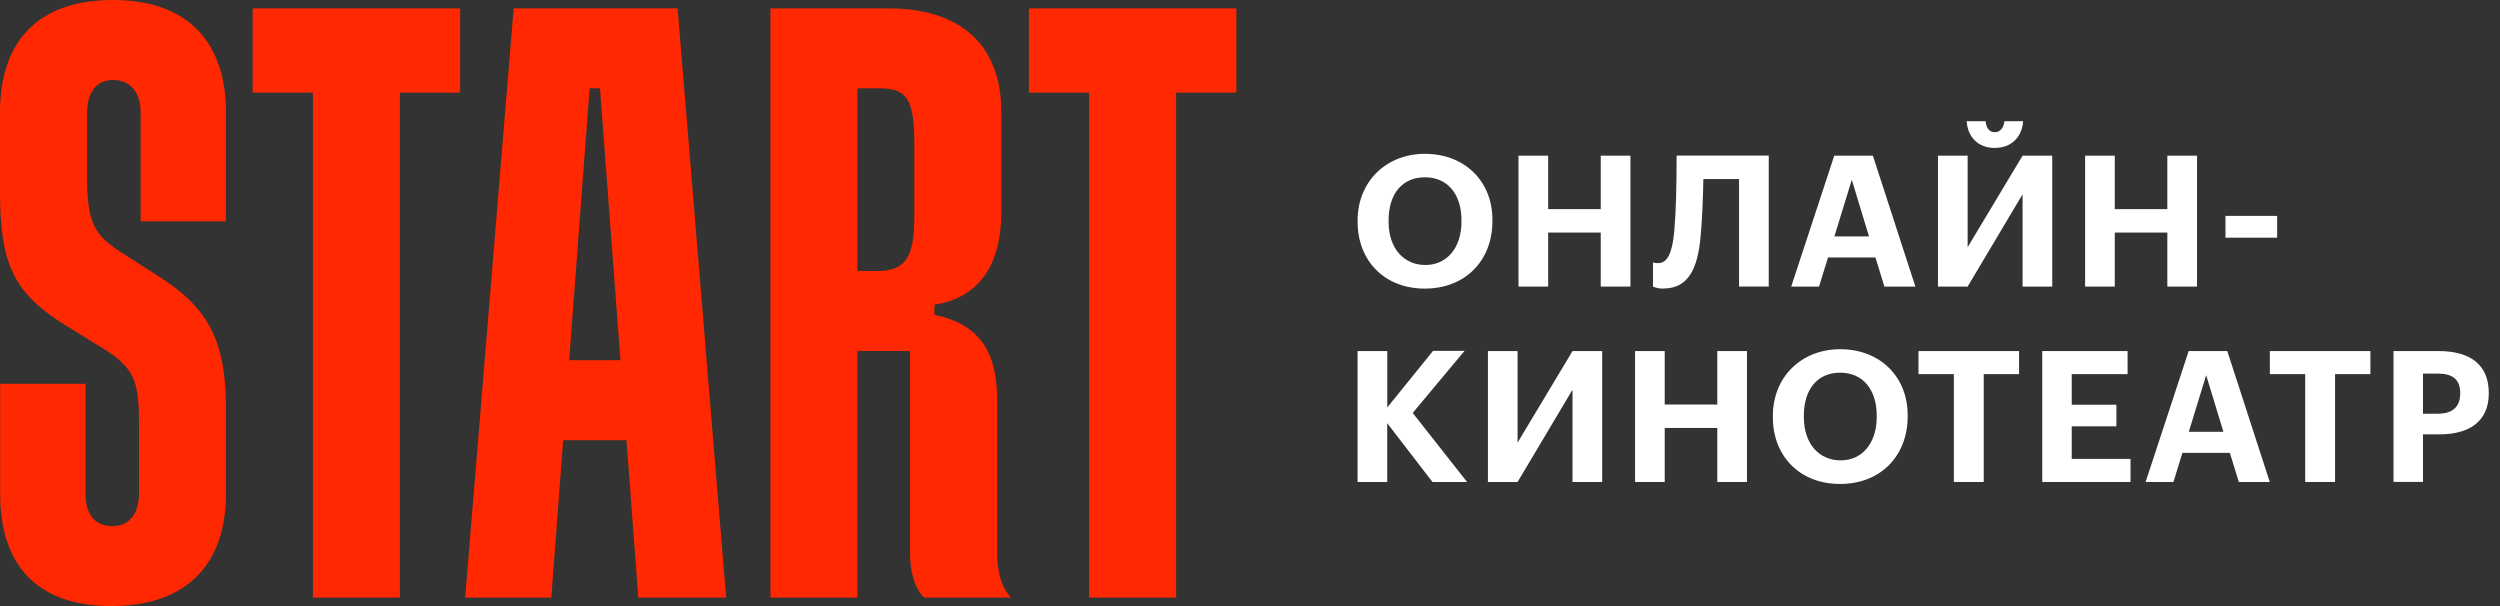
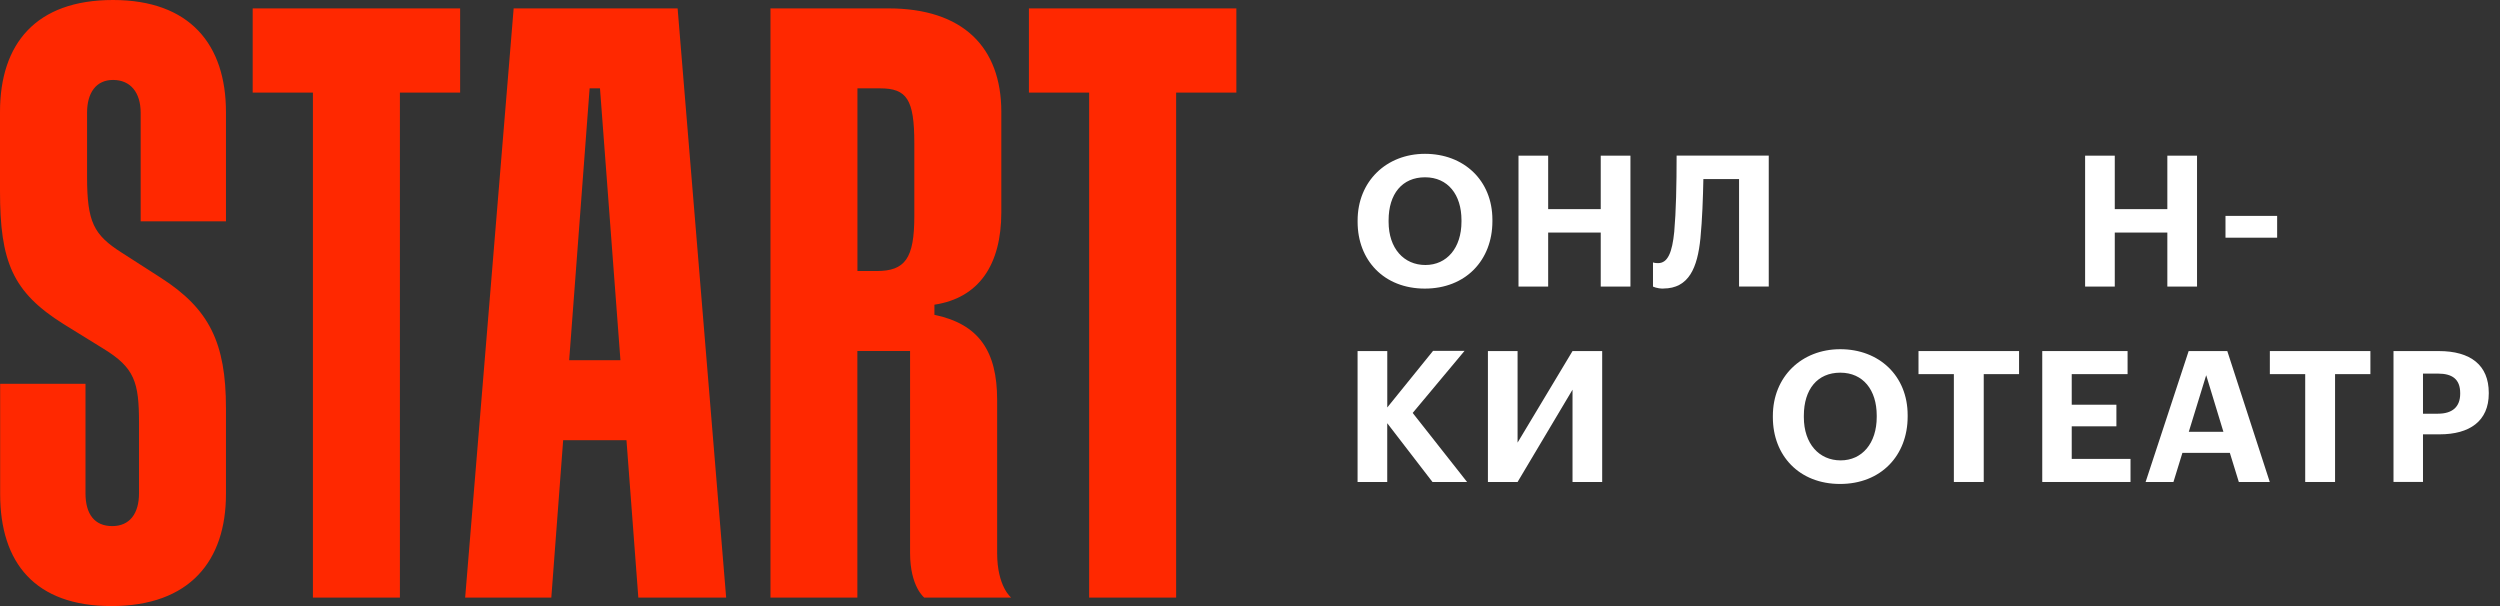
<svg xmlns="http://www.w3.org/2000/svg" width="132" height="32" viewBox="0 0 132 32" fill="none">
  <rect x="0" y="0" width="132" height="32" fill="#333333" stroke="none" />
  <path d="M71.682 11.72V11.642C71.682 9.583 73.191 8.122 75.24 8.122C77.29 8.122 78.799 9.524 78.799 11.602V11.68C78.799 13.739 77.388 15.238 75.23 15.238C73.072 15.238 71.682 13.739 71.682 11.718V11.72ZM77.166 11.701V11.623C77.166 10.28 76.45 9.361 75.242 9.361C74.034 9.361 73.318 10.24 73.318 11.633V11.711C73.318 13.122 74.13 13.992 75.261 13.992C76.392 13.992 77.166 13.092 77.166 11.701Z" fill="white" />
  <path d="M80.177 8.219H81.743V11.042H84.519V8.219H86.087V15.131H84.519V12.279H81.743V15.131H80.177V8.219Z" fill="white" />
  <path d="M87.82 15.238C87.481 15.238 87.278 15.131 87.278 15.131V13.855C87.278 13.855 87.355 13.893 87.548 13.893C88.061 13.893 88.293 13.321 88.4 12.239C88.496 11.157 88.525 9.763 88.525 8.217H93.39V15.13H91.822V9.454H89.938C89.919 10.431 89.879 11.591 89.783 12.576C89.628 14.133 89.174 15.234 87.82 15.234V15.238Z" fill="white" />
-   <path d="M96.847 8.219H98.888L101.132 15.131H99.497L99.024 13.595H96.519L96.045 15.131H94.576L96.849 8.219H96.847ZM96.856 12.482H98.683L97.775 9.493L96.856 12.482Z" fill="white" />
-   <path d="M102.325 15.131V8.218H103.891V13.053L106.792 8.218H108.358V15.131H106.792V10.259L103.891 15.131H102.325ZM103.842 6.4H104.839C104.868 6.71 105.004 6.98 105.322 6.98C105.641 6.98 105.796 6.718 105.835 6.4H106.821C106.764 7.252 106.183 7.811 105.322 7.811C104.462 7.811 103.891 7.25 103.842 6.4Z" fill="white" />
  <path d="M110.094 8.219H111.66V11.042H114.436V8.219H116.003V15.131H114.436V12.279H111.66V15.131H110.094V8.219Z" fill="white" />
  <path d="M117.506 11.399H120.233V12.55H117.506V11.399Z" fill="white" />
  <path d="M71.682 18.536H73.248V21.514L75.665 18.526H77.328L74.59 21.803L77.462 25.449H75.635L73.246 22.345V25.449H71.68V18.536H71.682Z" fill="white" />
  <path d="M78.562 25.449V18.536H80.128V23.37L83.029 18.536H84.595V25.449H83.029V20.576L80.128 25.449H78.562Z" fill="white" />
-   <path d="M86.331 18.536H87.897V21.359H90.673V18.536H92.24V25.449H90.673V22.596H87.897V25.449H86.331V18.536Z" fill="white" />
  <path d="M93.607 22.035V21.958C93.607 19.898 95.116 18.438 97.166 18.438C99.215 18.438 100.724 19.84 100.724 21.918V21.996C100.724 24.055 99.313 25.553 97.155 25.553C94.997 25.553 93.607 24.055 93.607 22.033V22.035ZM99.091 22.016V21.939C99.091 20.595 98.375 19.677 97.167 19.677C95.959 19.677 95.243 20.556 95.243 21.949V22.027C95.243 23.437 96.056 24.308 97.186 24.308C98.317 24.308 99.091 23.408 99.091 22.016Z" fill="white" />
  <path d="M103.164 19.754H101.297V18.536H106.606V19.754H104.741V25.449H103.164V19.754Z" fill="white" />
  <path d="M107.83 18.536H112.336V19.754H109.387V21.369H111.746V22.51H109.387V24.23H112.491V25.449H107.831V18.536H107.83Z" fill="white" />
  <path d="M115.56 18.536H117.601L119.844 25.449H118.21L117.736 23.912H115.231L114.758 25.449H113.288L115.561 18.536H115.56ZM115.568 22.799H117.396L116.487 19.811L115.568 22.799Z" fill="white" />
  <path d="M121.713 19.754H119.848V18.536H125.157V19.754H123.291V25.449H121.715V19.754H121.713Z" fill="white" />
  <path d="M126.378 18.536H128.767C130.45 18.536 131.407 19.281 131.407 20.74V20.778C131.407 22.238 130.391 22.933 128.815 22.933H127.934V25.447H126.377V18.534L126.378 18.536ZM128.727 21.843C129.491 21.843 129.898 21.476 129.898 20.79V20.752C129.898 20.017 129.472 19.726 128.727 19.726H127.934V21.844H128.727V21.843Z" fill="white" />
  <path fill-rule="evenodd" clip-rule="evenodd" d="M5.962 0C1.895 0 0 2.309 0 5.911V10.089C0 13.823 0.662 15.422 3.357 17.111L5.441 18.399C7.119 19.421 7.34 20.177 7.34 22.355V26.044C7.34 27.11 6.854 27.778 5.927 27.778C5 27.778 4.514 27.155 4.514 26.044V20.266H0.008V26.088C0.008 29.733 1.864 32 5.882 32C10.034 32 11.931 29.6 11.931 26.088V21.555C11.931 18.091 11.048 16.307 8.489 14.665L6.409 13.329C4.949 12.396 4.597 11.729 4.597 9.33V5.954C4.597 4.888 5.083 4.221 5.967 4.221C6.894 4.221 7.427 4.888 7.427 5.954V11.688H11.931V5.91C11.929 2.354 10.03 0 5.962 0ZM13.342 4.888H16.522V31.555H21.115V4.888H24.295V0.444H13.342V4.888ZM54.327 4.888V0.444H65.28V4.888H62.1V31.555H57.507V4.888H54.327ZM27.121 0.443L24.56 31.555H29.109L29.735 23.244H33.078L33.704 31.555H38.341L35.778 0.443H27.121ZM30.052 19.02L31.132 4.664H31.679L32.759 19.02H30.052ZM52.649 21.111V29.2C52.649 30.978 53.392 31.555 53.392 31.555H48.803C48.803 31.555 48.052 30.978 48.052 29.2V18.532H45.269V31.555H40.681V0.443H46.908C50.839 0.443 52.87 2.487 52.87 5.91V11.199C52.87 13.999 51.677 15.733 49.337 16.088V16.622C51.677 17.11 52.649 18.532 52.649 21.111ZM46.289 14.31C47.791 14.31 48.276 13.643 48.276 11.421V7.555C48.276 5.244 47.879 4.665 46.466 4.665H45.273V14.31H46.289Z" fill="#FF2800" />
</svg>